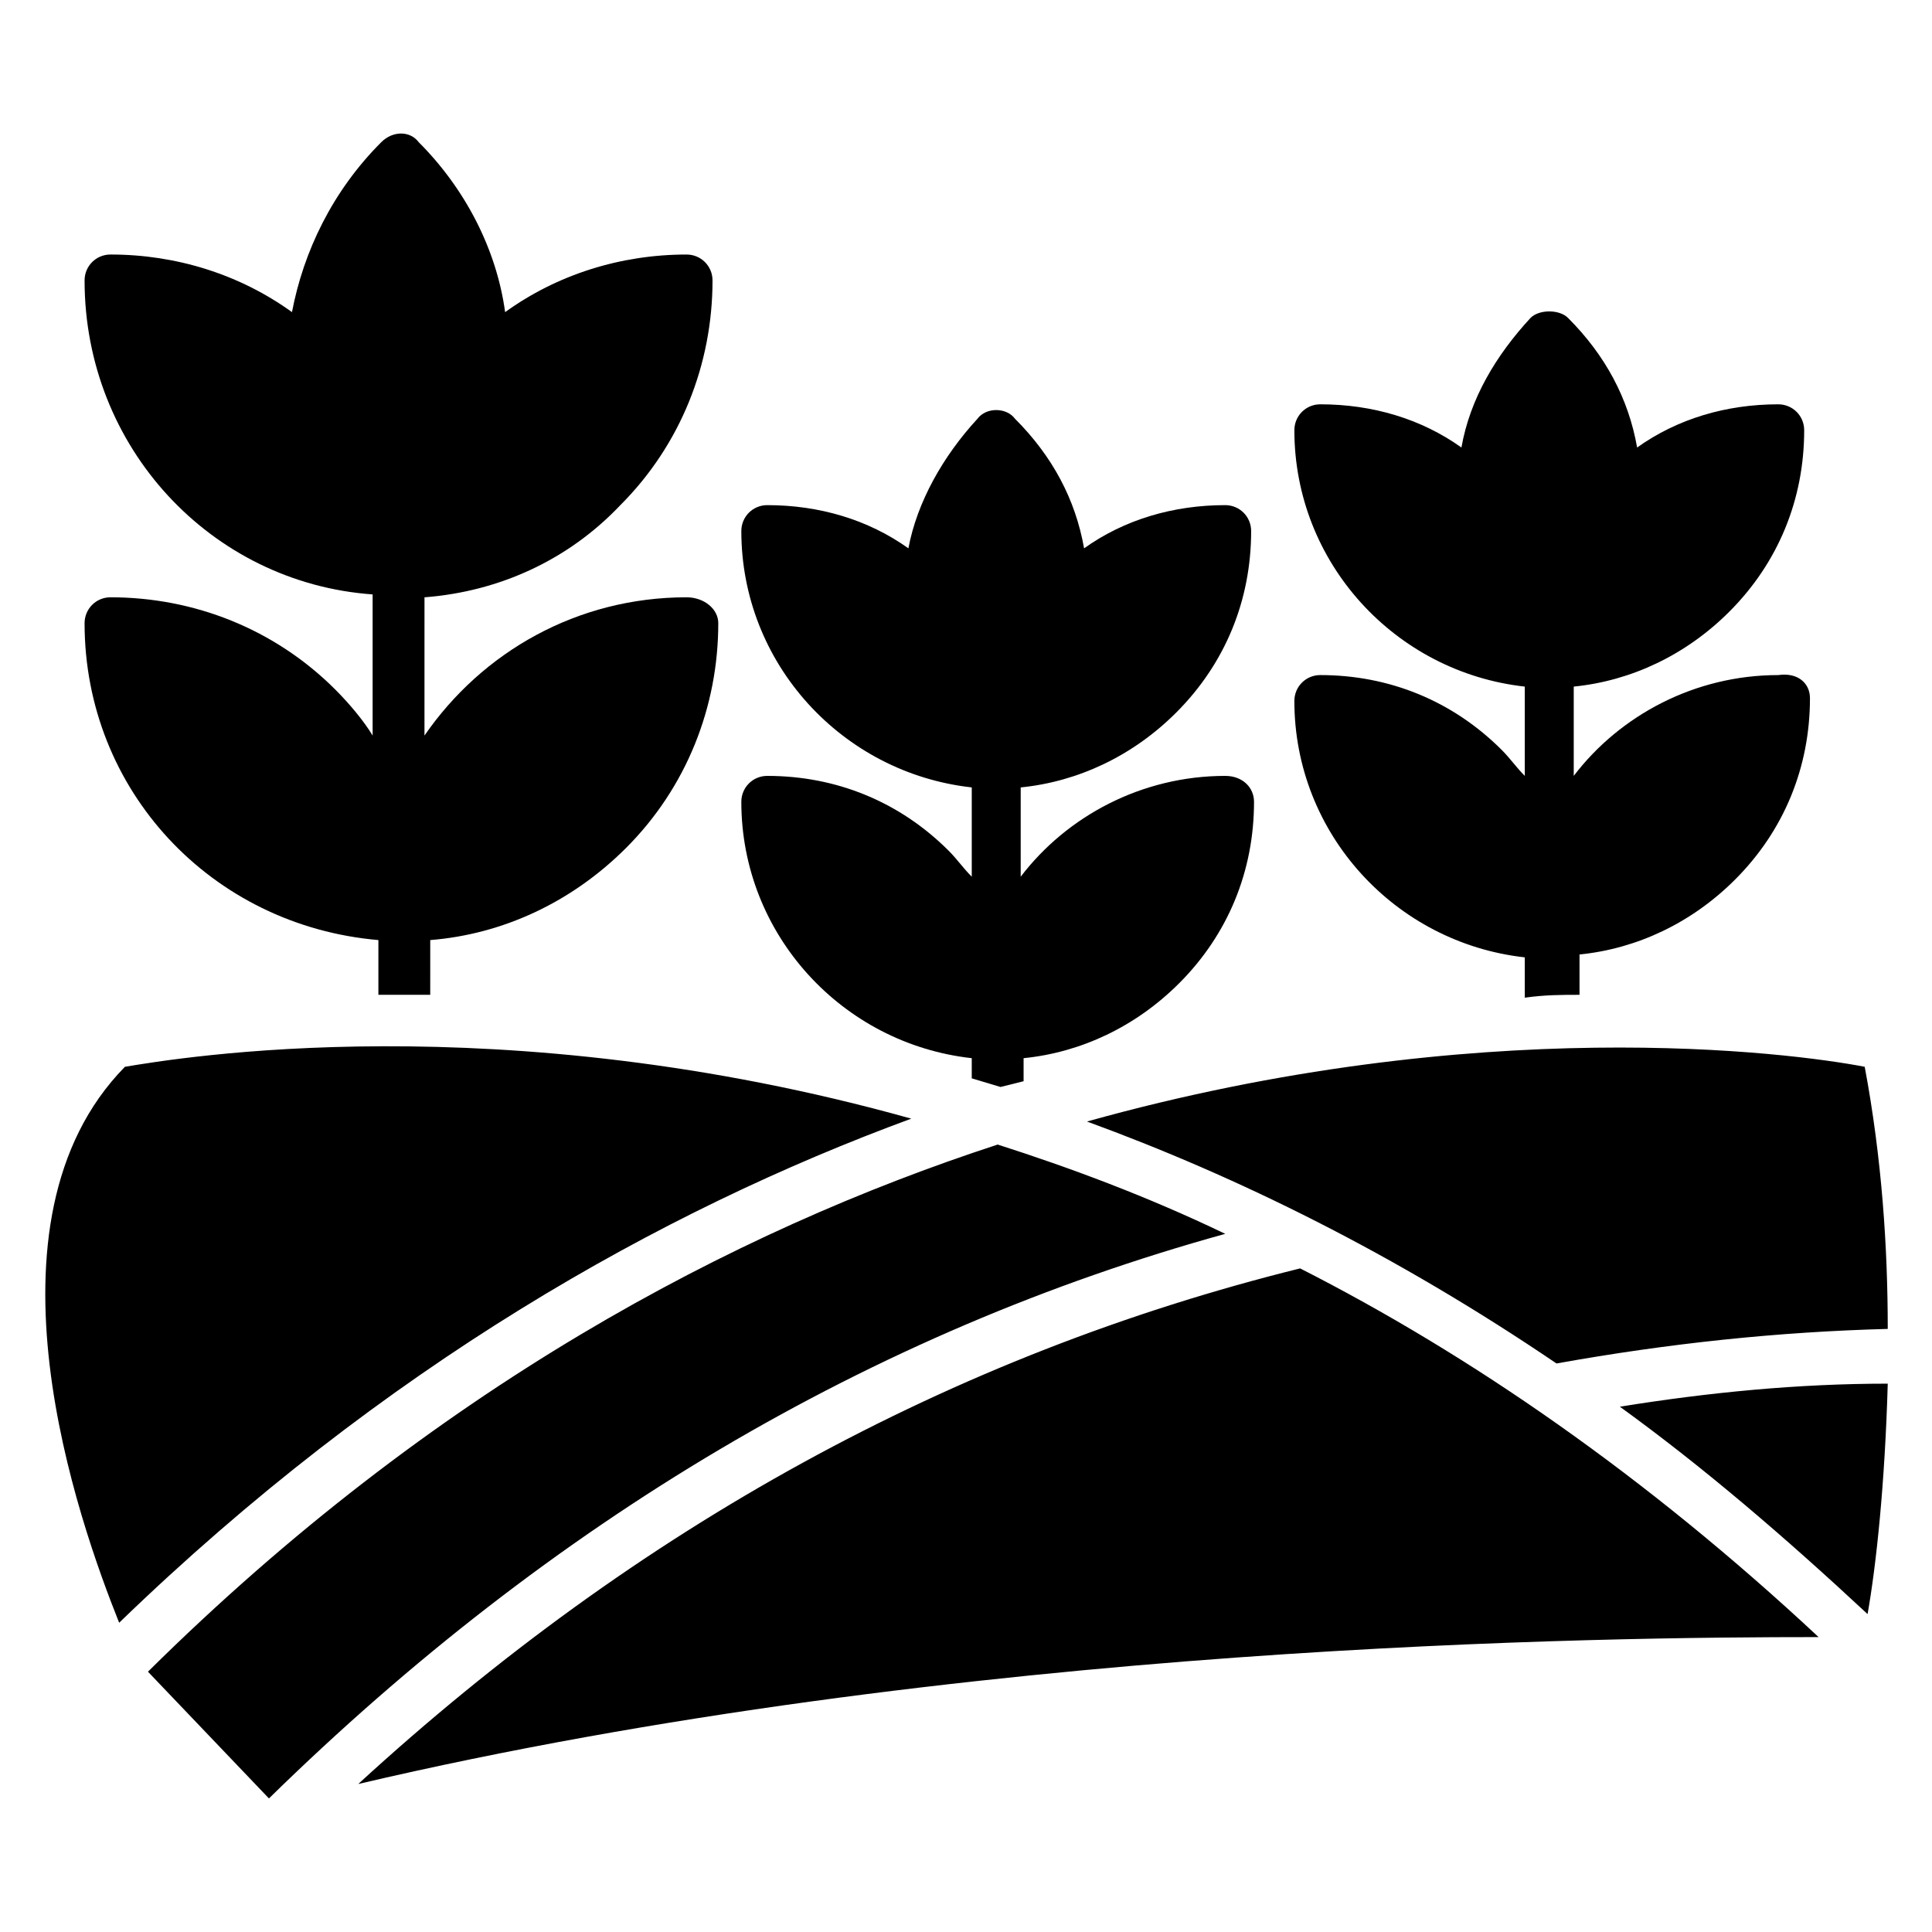
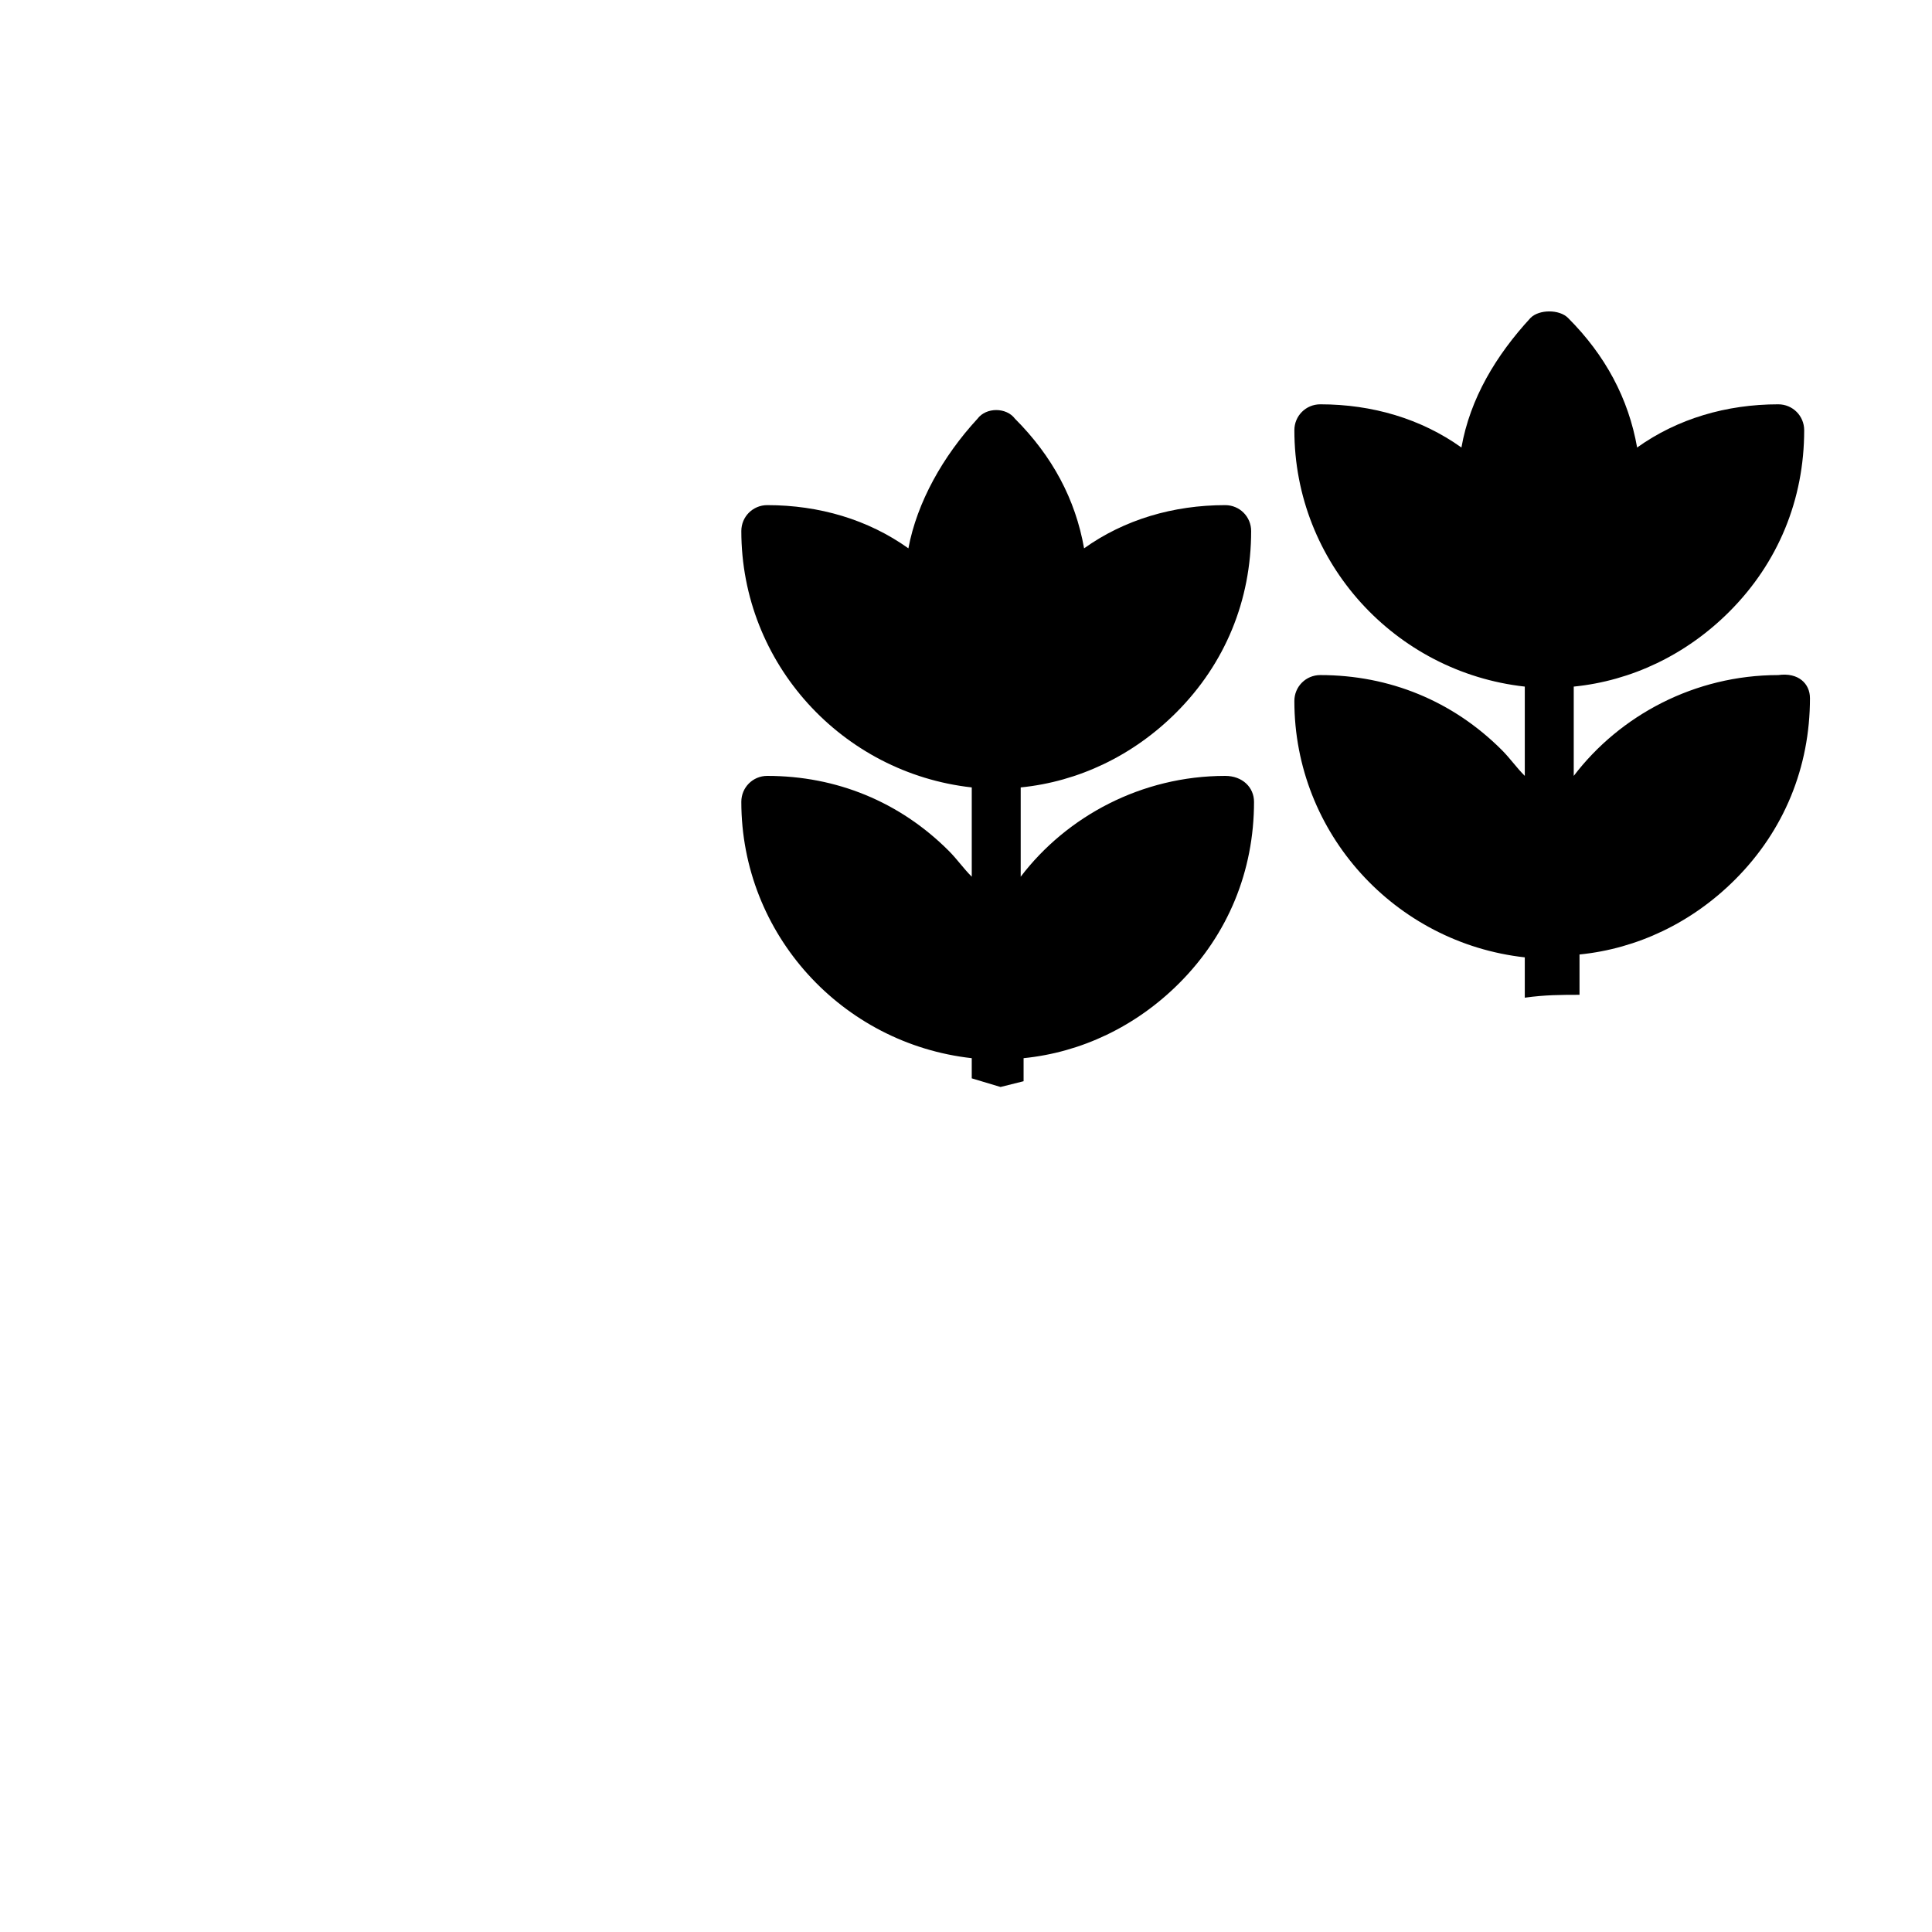
<svg xmlns="http://www.w3.org/2000/svg" fill="#000000" width="800px" height="800px" version="1.1" viewBox="144 144 512 512">
  <g>
-     <path d="m334.35 309.16c0 22.137-8.398 43.512-24.426 59.543-14.504 14.504-32.824 22.902-51.906 24.426l-0.004 14.504h-11.449-2.289v-14.504c-44.277-3.816-77.863-39.695-77.863-83.969 0-3.816 3.055-6.871 6.871-6.871 22.137 0 43.512 8.398 59.543 24.426 3.816 3.816 7.633 8.398 9.922 12.215v-37.402c-42.75-3.055-76.336-38.93-76.336-83.207 0-3.816 3.055-6.871 6.871-6.871 17.559 0 34.352 5.344 48.09 15.266 3.055-16.027 10.688-32.059 23.664-45.035 3.055-3.055 7.633-3.055 9.922 0 12.215 12.215 20.609 28.242 22.902 45.039 13.742-9.922 30.535-15.266 48.09-15.266 3.816 0 6.871 3.055 6.871 6.871 0 22.137-8.398 43.512-24.426 59.543-13.742 14.504-32.062 22.902-51.906 24.426l-0.004 36.637c15.266-22.137 40.457-36.641 69.465-36.641 4.582 0 8.398 3.055 8.398 6.871z" />
    <path d="m476.33 356.49c0 18.32-6.871 35.113-19.848 48.09-11.449 11.449-25.953 18.32-41.219 19.848v6.106l-6.106 1.527-7.633-2.289v-5.344c-34.352-3.816-61.066-32.824-61.066-67.938 0-3.816 3.055-6.871 6.871-6.871 18.32 0 35.113 6.871 48.09 19.848 2.289 2.289 3.816 4.582 6.106 6.871v-23.664c-34.352-3.816-61.066-32.824-61.066-67.938 0-3.816 3.055-6.871 6.871-6.871 13.742 0 26.719 3.816 37.402 11.449 2.289-12.215 9.16-24.426 18.32-34.352 2.289-3.055 7.633-3.055 9.922 0 9.922 9.922 16.031 21.375 18.32 34.352 10.688-7.633 23.664-11.449 37.402-11.449 3.816 0 6.871 3.055 6.871 6.871 0 18.32-6.871 35.113-19.848 48.09-11.449 11.449-25.953 18.32-41.223 19.848v23.664c12.215-16.031 32.062-26.719 54.199-26.719 4.582 0 7.633 3.055 7.633 6.871z" />
    <path d="m623.66 329.01c0 18.32-6.871 35.113-19.848 48.09-11.449 11.449-25.953 18.32-41.223 19.848v10.688c-4.582 0-9.16 0-14.504 0.762v-10.688c-34.352-3.816-61.066-32.824-61.066-67.938 0-3.816 3.055-6.871 6.871-6.871 18.32 0 35.113 6.871 48.09 19.848 2.289 2.289 3.816 4.582 6.106 6.871v-23.664c-34.352-3.816-61.066-32.824-61.066-67.938 0-3.816 3.055-6.871 6.871-6.871 13.742 0 26.719 3.816 37.402 11.449 2.289-12.977 9.16-24.426 18.32-34.352 2.289-2.289 7.633-2.289 9.922 0 9.922 9.922 16.031 21.375 18.32 34.352 10.688-7.633 23.664-11.449 37.402-11.449 3.816 0 6.871 3.055 6.871 6.871 0 18.32-6.871 35.113-19.848 48.09-11.449 11.449-25.953 18.32-41.223 19.848v23.664c12.215-16.031 32.062-26.719 54.199-26.719 5.348-0.762 8.402 2.293 8.402 6.109z" />
-     <path d="m638.93 571.75c-22.137-20.609-43.512-38.93-65.648-54.961 23.664-3.816 47.328-6.106 70.992-6.106-0.762 26.719-3.055 48.09-5.344 61.066zm-0.762-145.04c4.582 24.426 6.106 48.09 6.106 69.465-29.008 0.762-58.016 3.816-87.785 9.16-42.746-29.008-84.73-49.617-124.43-64.121 103.82-29.008 186.26-18.32 206.11-14.504zm-461.06 0c13.742-2.289 99.234-16.793 208.39 13.742-66.41 24.426-139.69 65.648-209.92 133.59-10.688-26.719-38.93-106.11 1.527-147.33zm231.29 20.609c19.082 6.106 39.695 13.742 60.305 23.664-93.891 25.953-178.62 76.336-253.43 149.62l-32.062-33.586c75.57-74.809 154.96-116.79 225.19-139.7zm-169.46 169.46c74.043-67.938 157.25-113.74 249.61-136.64 45.039 22.902 91.602 54.961 137.4 97.707-55.723 0.004-227.48 1.531-387.02 38.934z" />
  </g>
</svg>